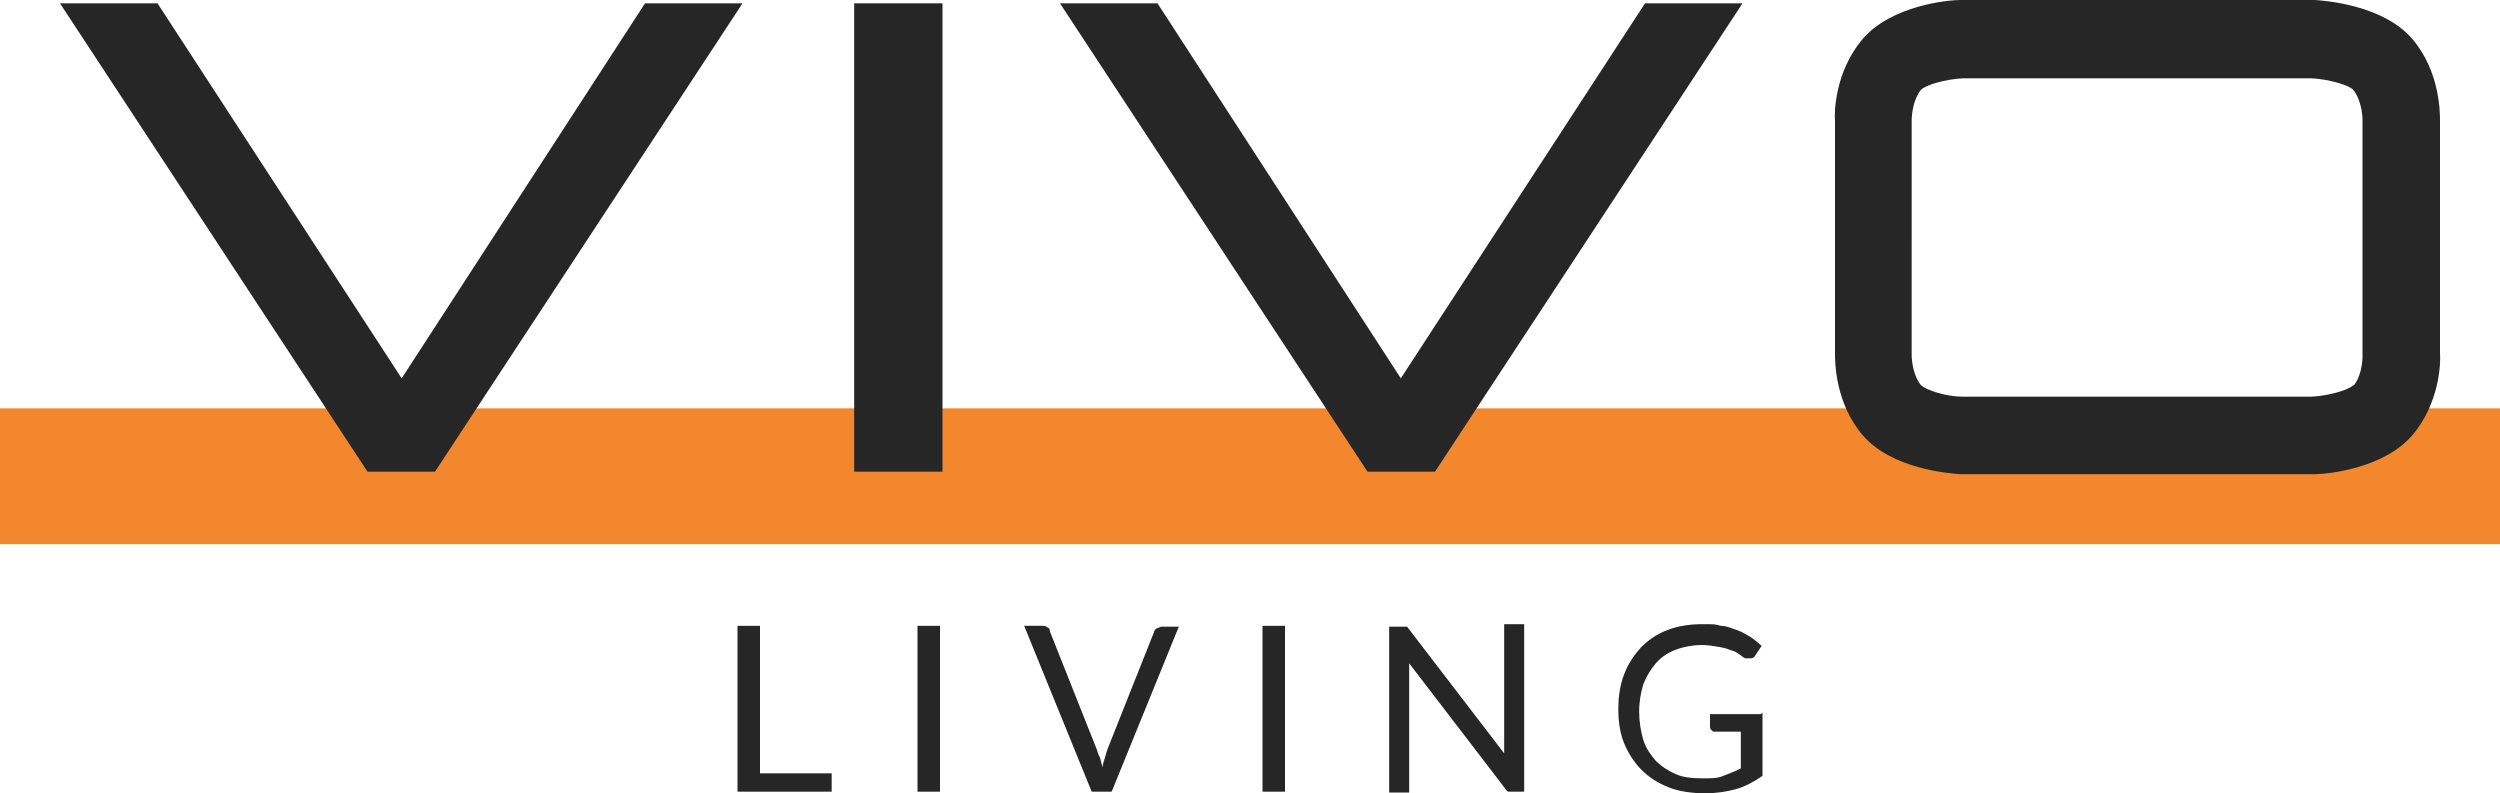
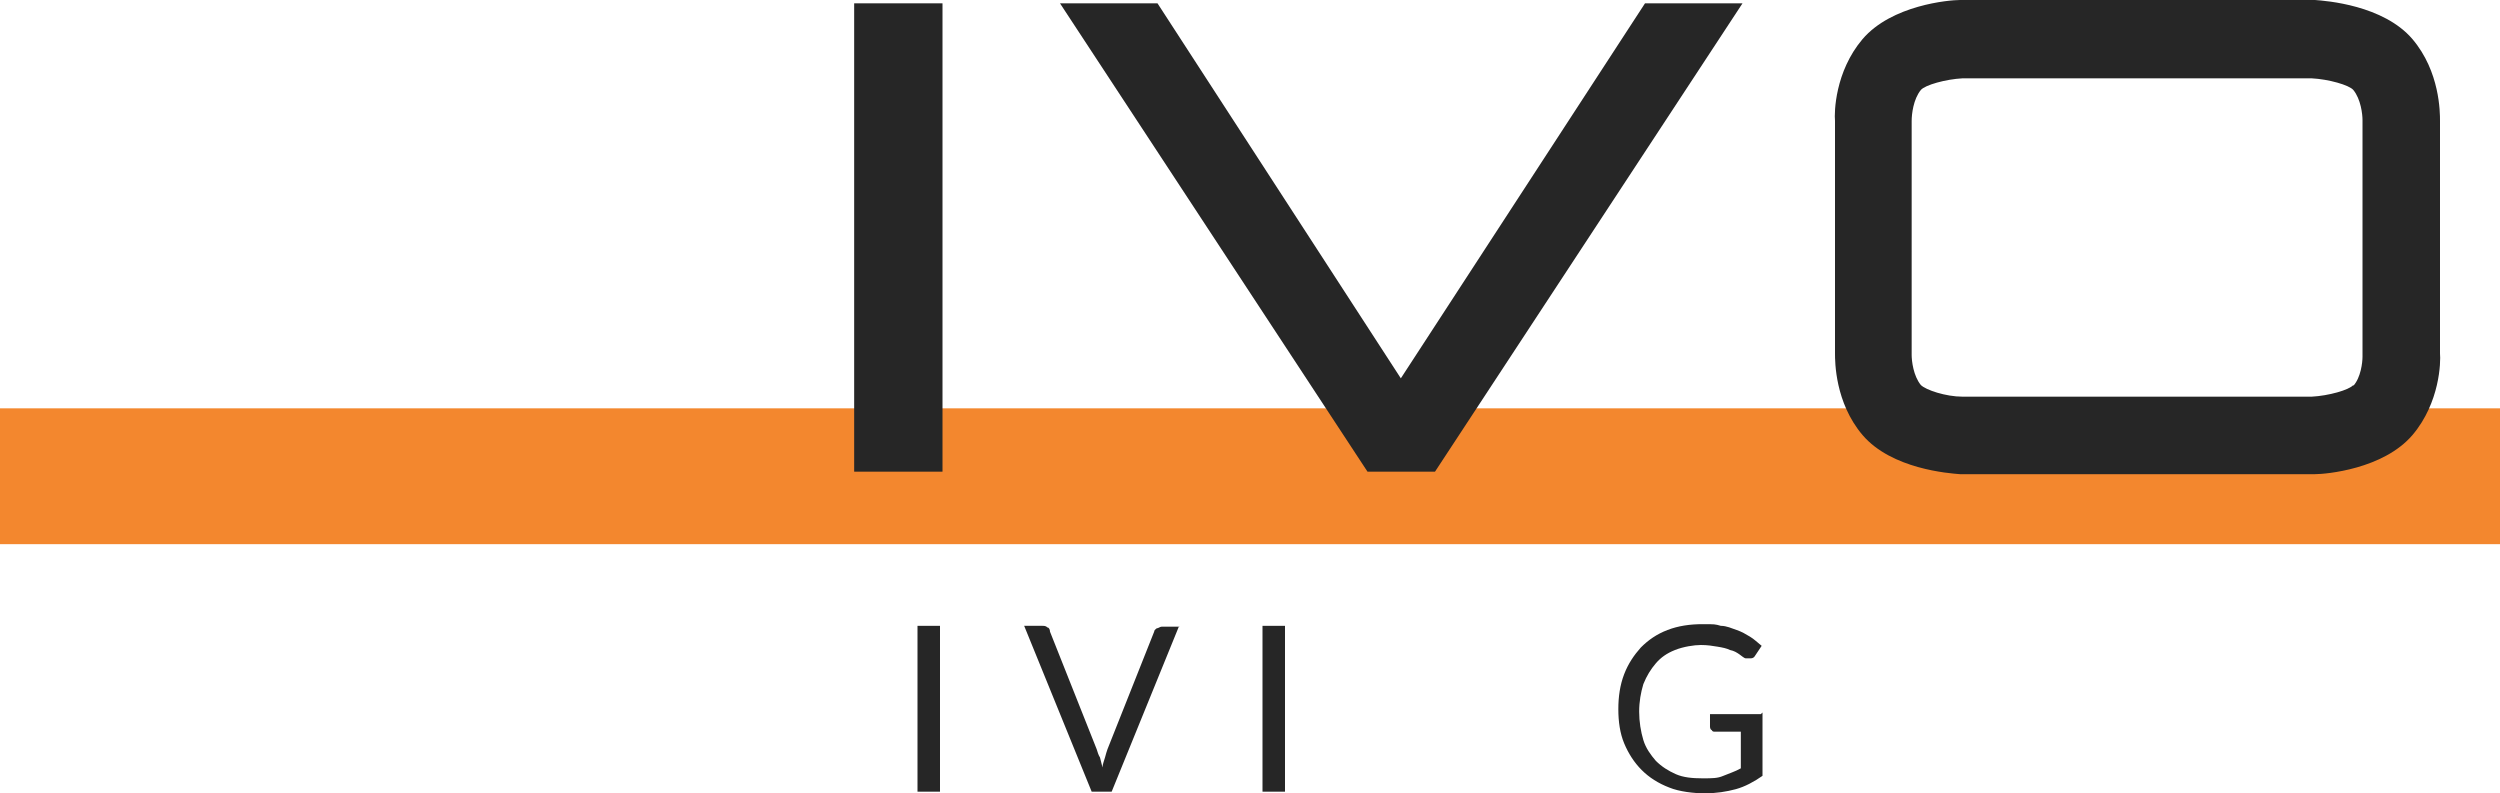
<svg xmlns="http://www.w3.org/2000/svg" id="logos" viewBox="0 0 300 95.2">
  <defs>
    <style>
      .cls-1 {
        fill: #262626;
      }

      .cls-2 {
        fill: #f3872e;
      }
    </style>
  </defs>
  <rect class="cls-2" y="49" width="300" height="16.3" />
  <g>
    <polygon class="cls-1" points="197.4 .4 168.1 45.4 138.9 .4 127.2 .4 164.1 56.6 168 56.6 168.3 56.6 172.2 56.6 209.1 .4 197.4 .4" />
-     <polygon class="cls-1" points="77.4 .4 48.2 45.4 18.9 .4 7.2 .4 44.1 56.6 48 56.6 48.3 56.6 52.2 56.6 89.1 .4 77.4 .4" />
    <rect class="cls-1" x="102.5" y=".4" width="10.6" height="56.2" />
    <path class="cls-1" d="M292.8,30.2v-15.7c0-1,0-5.9-3.3-9.8C286,.6,279.1.1,277.8,0h-42.6C233.9,0,227,.6,223.5,4.7c-3.3,3.9-3.4,8.8-3.3,9.8v27.9c0,1,0,5.9,3.3,9.8,3.5,4.1,10.4,4.6,11.7,4.7h42.6c1.3,0,8.2-.6,11.7-4.7,3.3-3.9,3.4-8.8,3.3-9.8v-12.2h0ZM282.4,46.2c-.5.6-3,1.3-5,1.4h-41.9c-2,0-4.4-.8-5-1.4-.9-1.1-1.1-2.9-1.1-3.6h0V14.5h0c0-.8.2-2.6,1.1-3.7.5-.6,3-1.3,5-1.4h41.9c2,.1,4.5.8,5,1.4.9,1.1,1.1,2.9,1.1,3.6v12.4h0v3.5h0v12.5c0,.7-.2,2.5-1.1,3.5h0v-.1Z" />
  </g>
  <g>
-     <path class="cls-1" d="M99.8,92.7v2.3h-11.3v-19.9h2.7v17.7h8.6v-.1Z" />
    <path class="cls-1" d="M112.8,95h-2.7v-19.9h2.7v19.9Z" />
    <path class="cls-1" d="M141.5,75.1l-8.1,19.9h-2.4l-8.1-19.9h2.2c.2,0,.4,0,.6.2.2,0,.3.3.3.5l5.6,14.1c.1.3.2.7.4,1,.1.4.2.8.3,1.2,0-.4.2-.8.3-1.2.1-.4.2-.7.3-1l5.6-14.1c0-.2.2-.3.3-.4.2,0,.4-.2.6-.2h2.2-.1v-.1Z" />
    <path class="cls-1" d="M154.2,95h-2.7v-19.9h2.7v19.9Z" />
-     <path class="cls-1" d="M182.9,75.1v19.9h-1.9c-.1,0-.3-.2-.4-.4l-11.5-15v15.5h-2.4v-19.9h2.1q.1,0,.2.2l11.5,15v-15.5h2.4v.2Z" />
    <path class="cls-1" d="M211.5,85.4v7.7c-1,.7-2.1,1.3-3.2,1.6s-2.4.5-3.7.5-3.1-.2-4.3-.7c-1.3-.5-2.4-1.2-3.3-2.1-.9-.9-1.6-2-2.1-3.2s-.7-2.6-.7-4.1.2-2.9.7-4.2,1.2-2.3,2-3.2c.9-.9,1.9-1.6,3.2-2.1s2.7-.7,4.2-.7,1.5,0,2.2.2c.7,0,1.3.3,1.9.5s1.1.5,1.6.8.9.7,1.4,1.1l-.8,1.2c-.1.2-.3.3-.5.3h-.6c-.2,0-.5-.3-.8-.5s-.6-.4-1.1-.5c-.4-.2-.9-.3-1.5-.4s-1.2-.2-2-.2-2.1.2-3.1.6-1.7.9-2.3,1.6-1.1,1.5-1.5,2.5c-.3,1-.5,2.1-.5,3.3s.2,2.4.5,3.4.9,1.8,1.5,2.5c.7.7,1.5,1.2,2.4,1.6s2,.5,3.2.5,1.8,0,2.5-.3,1.4-.5,2.1-.9v-4.4h-3.1c-.2,0-.3,0-.4-.2-.1,0-.2-.2-.2-.4v-1.5h6.1l.2-.2v-.1Z" />
  </g>
</svg>